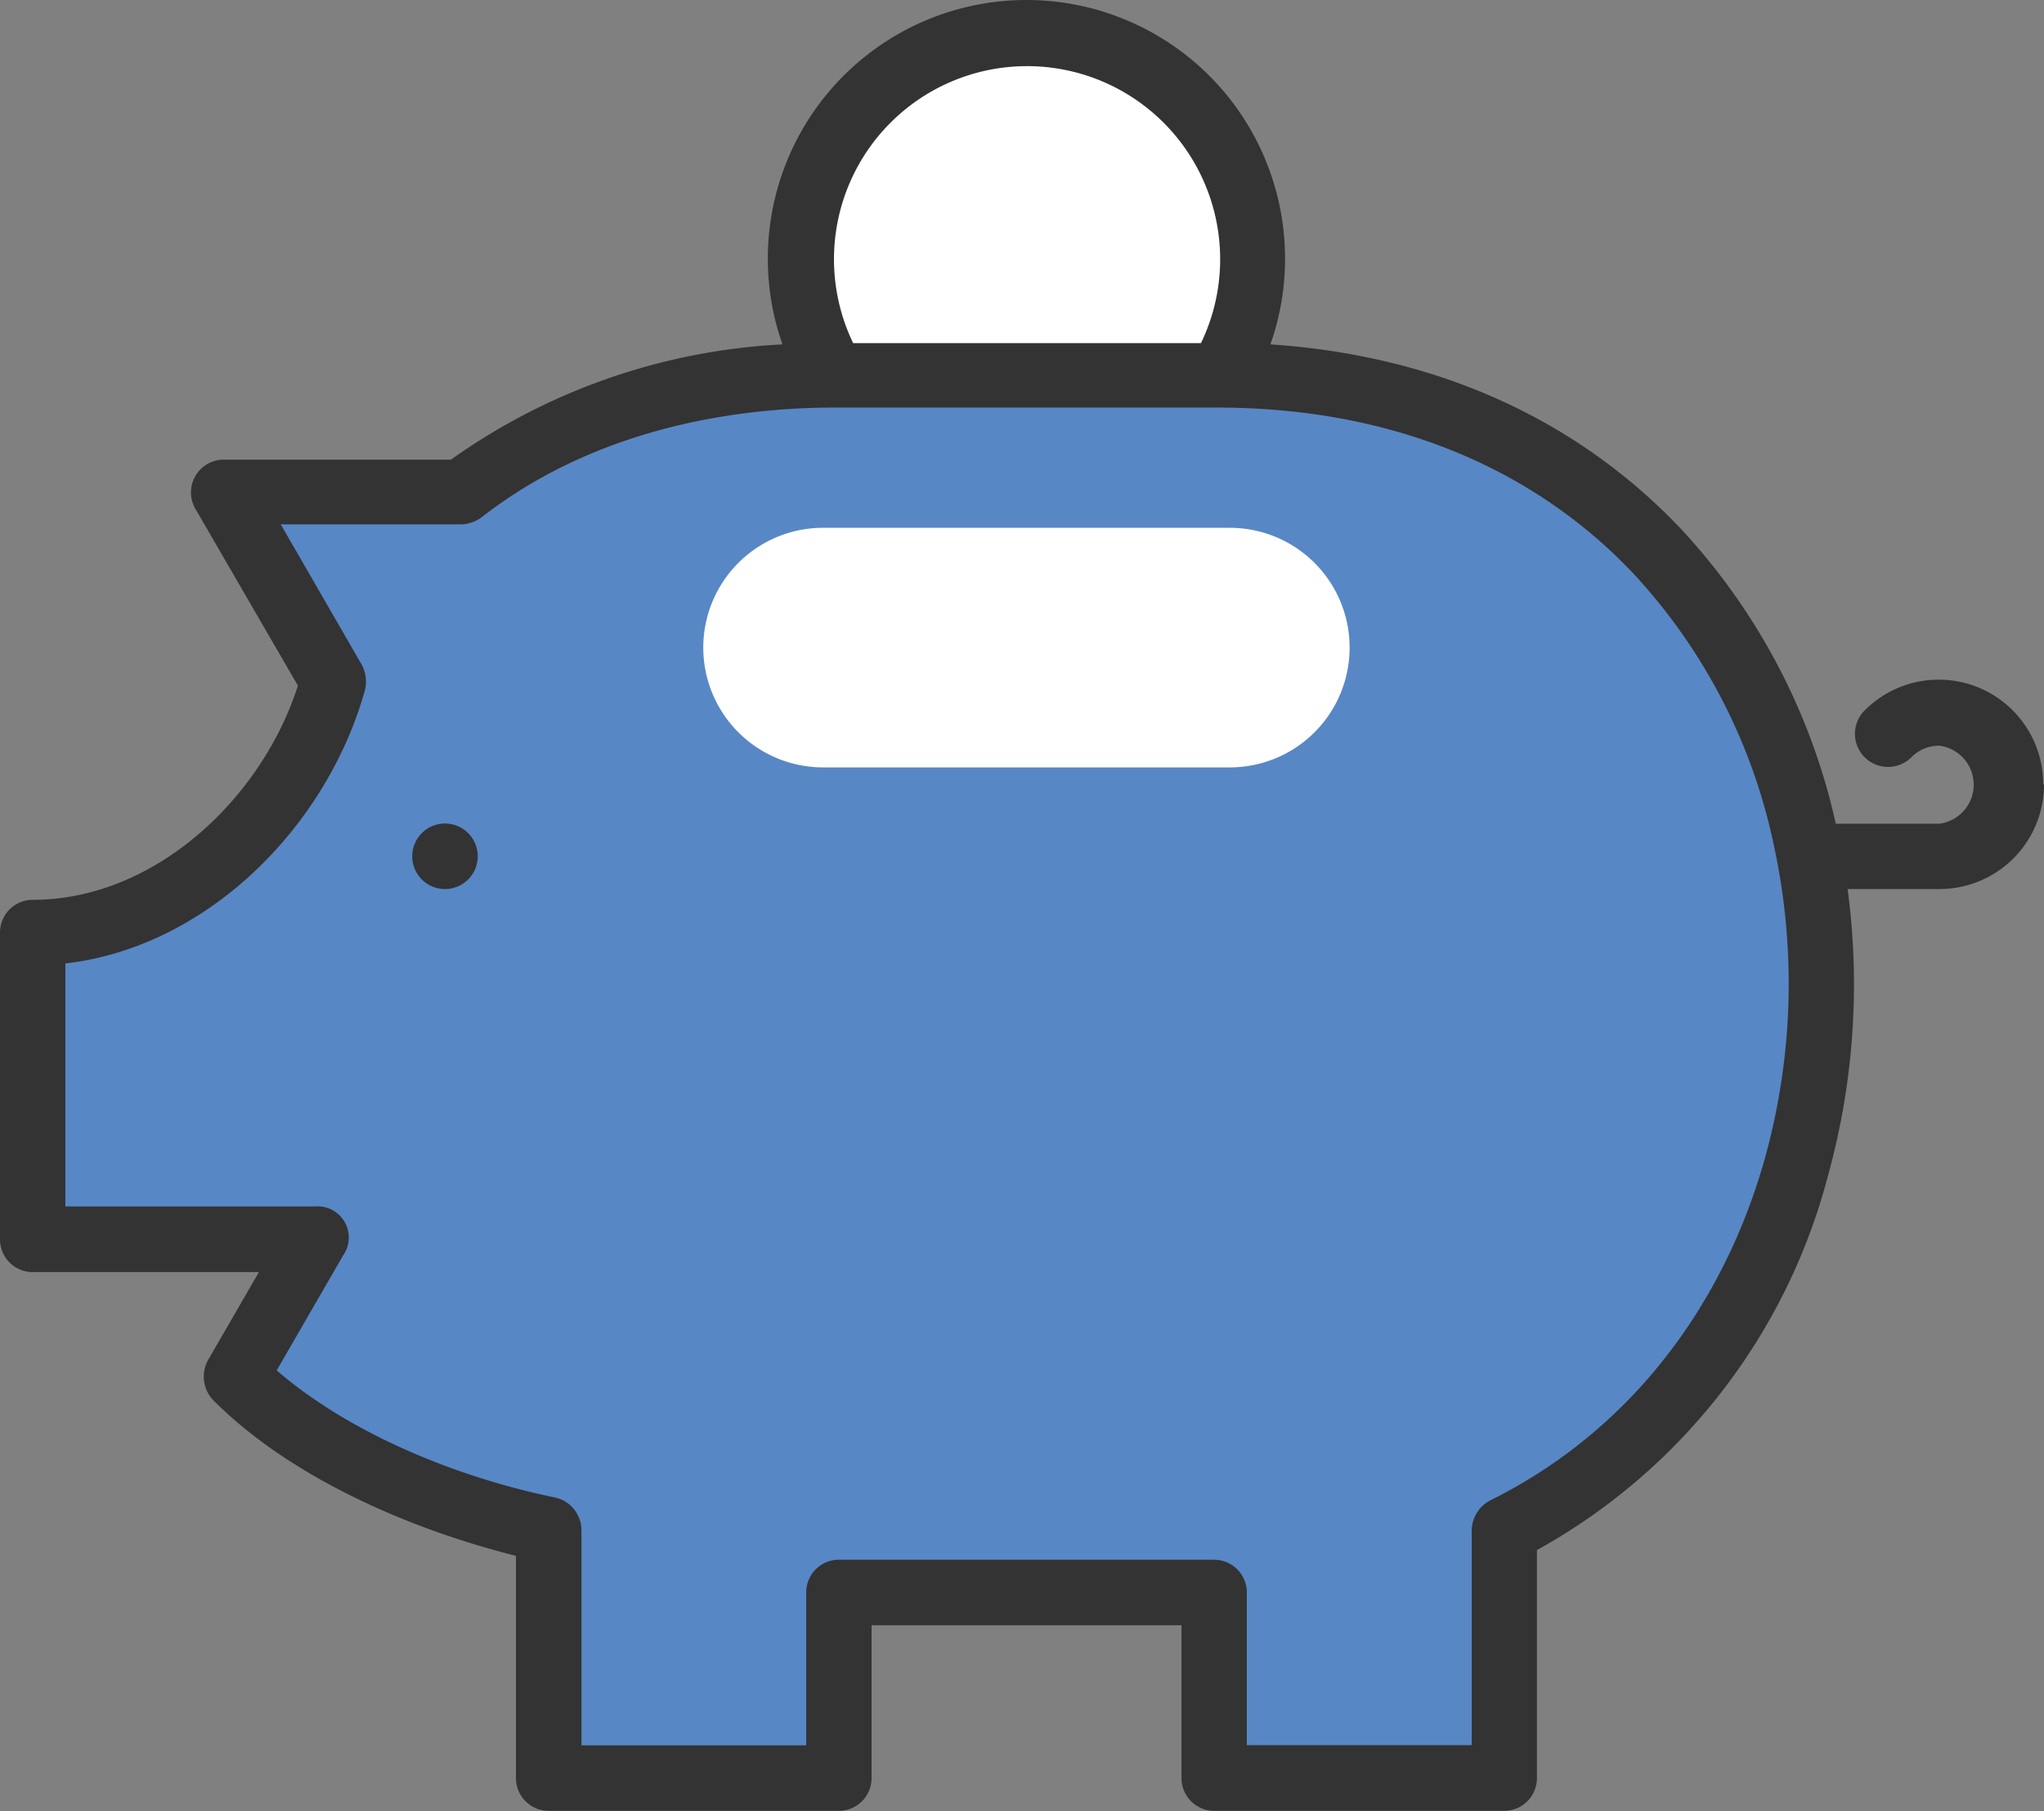
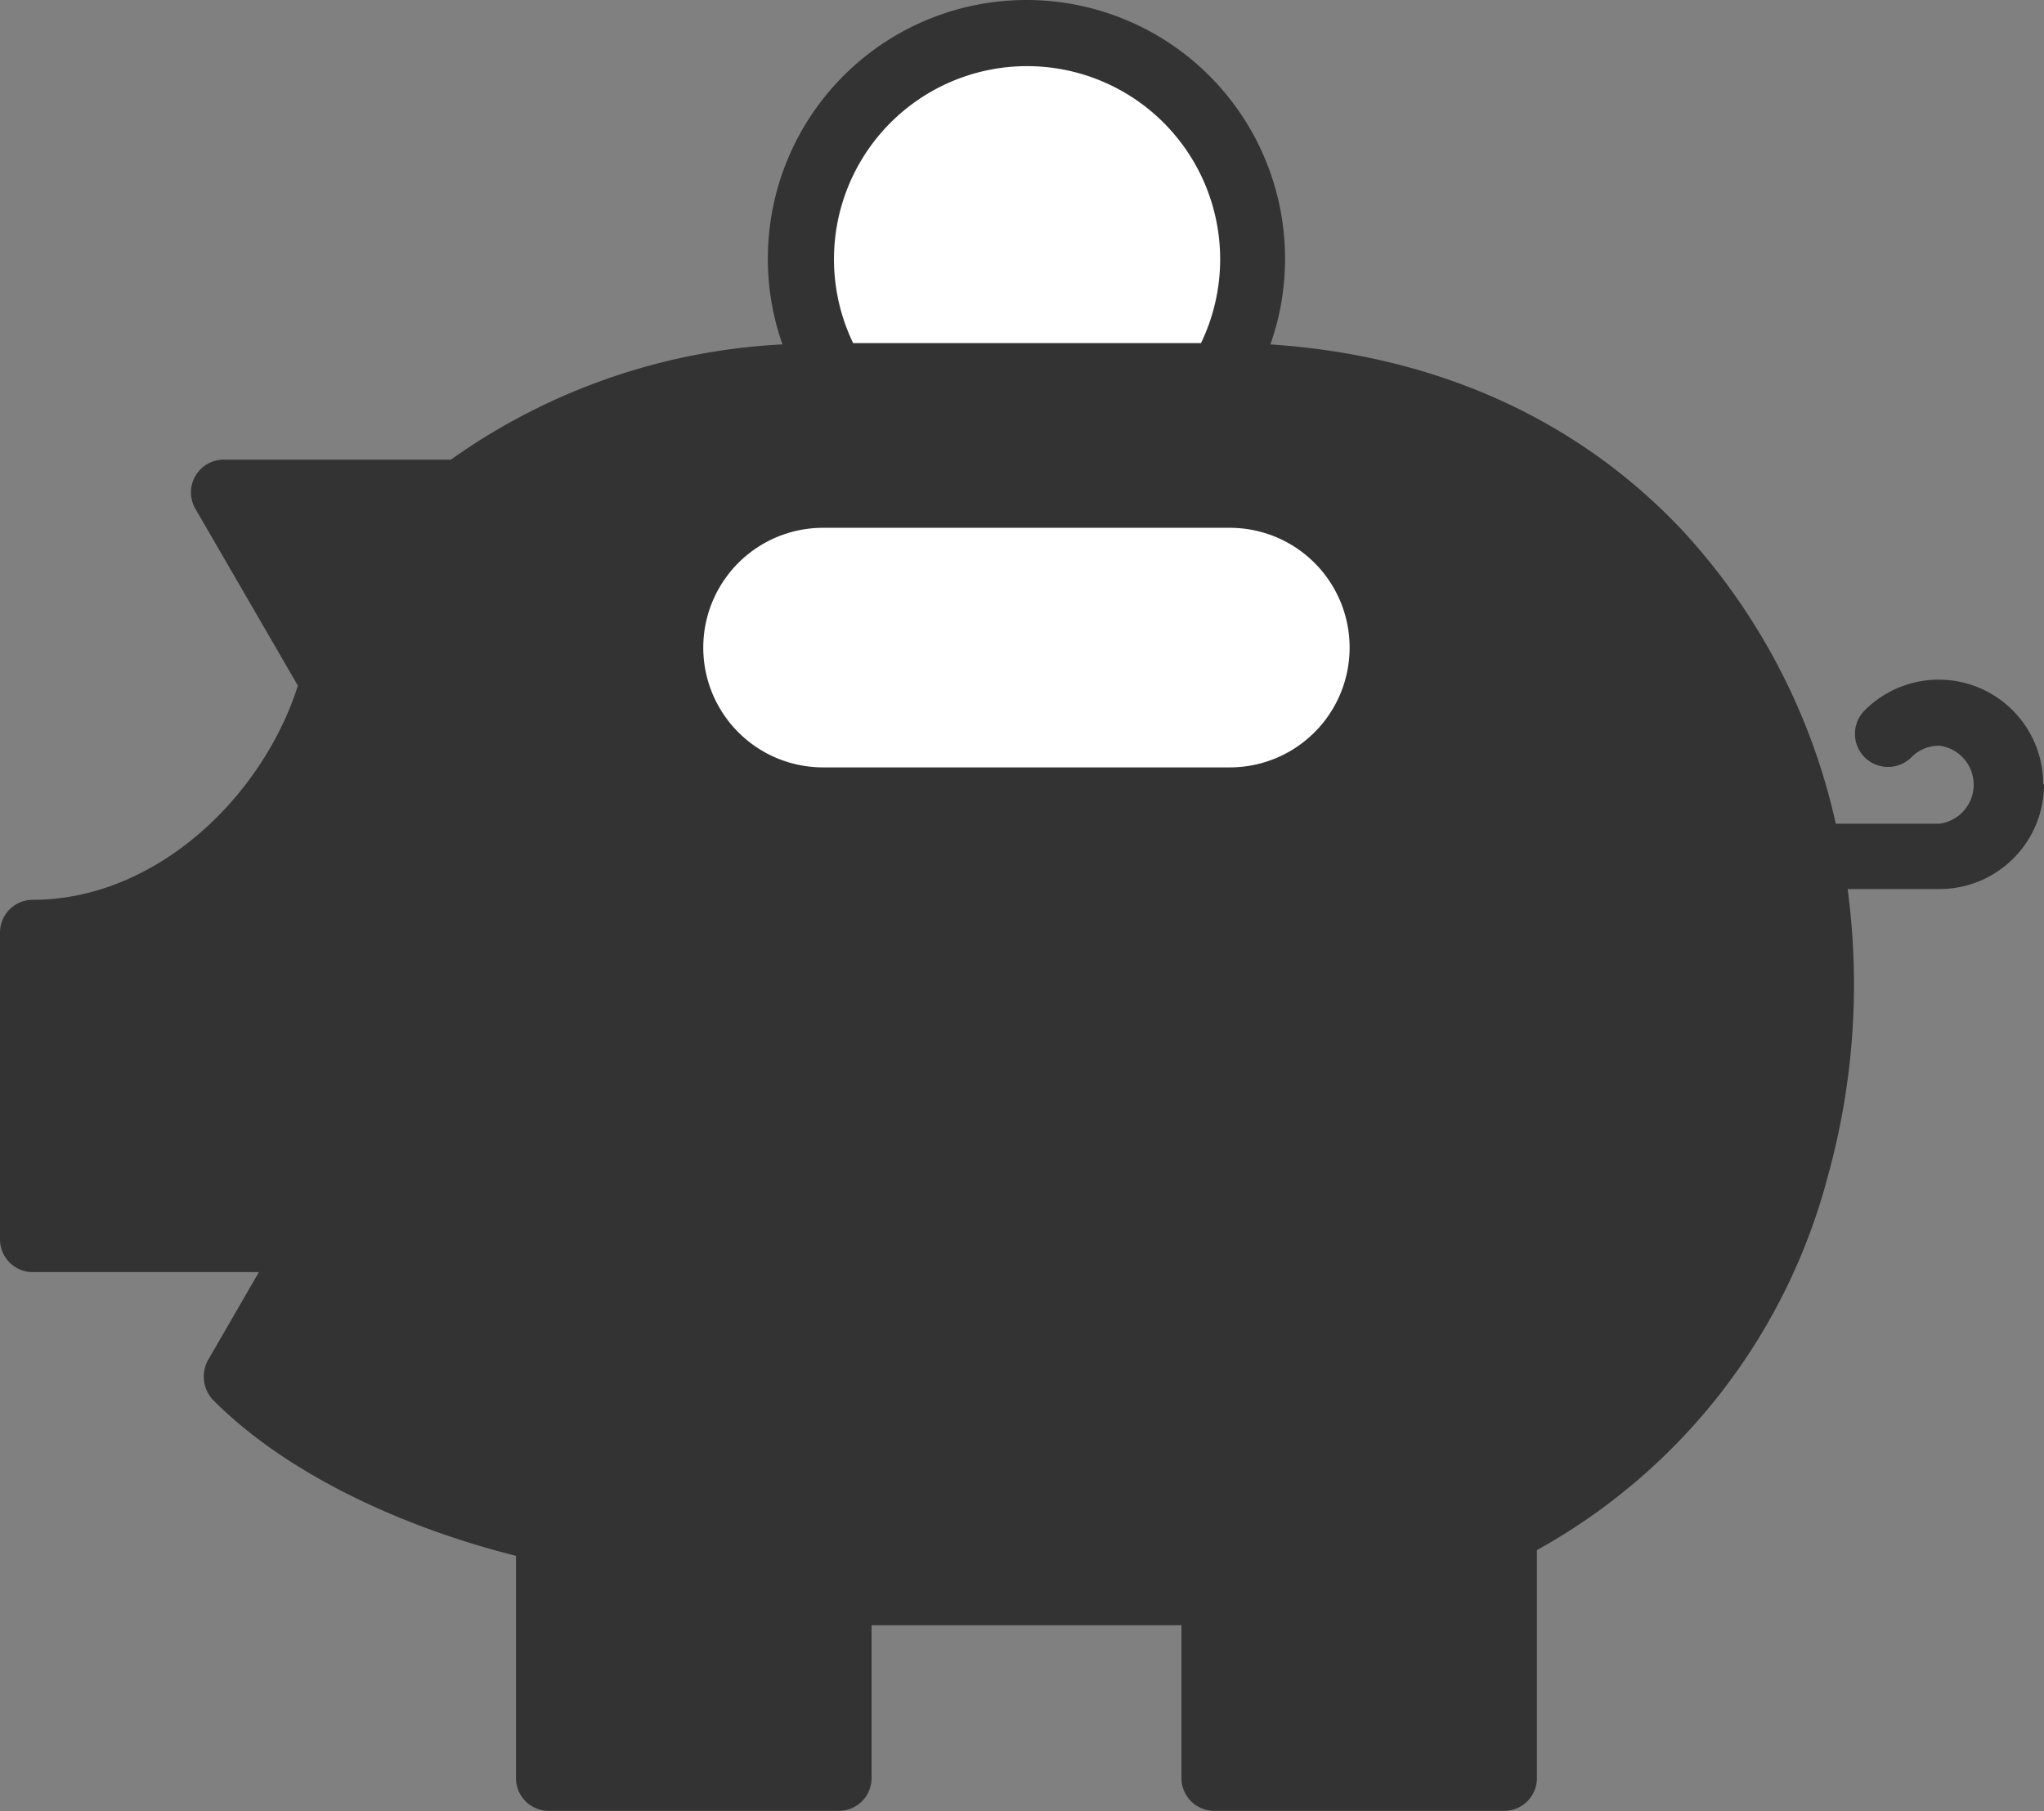
<svg xmlns="http://www.w3.org/2000/svg" viewBox="0 0 131.05 116.12">
  <rect x="0" y="0" width="131.05" height="116.12" fill="#808080" stroke="none" />
  <defs>
    <style>.cls-1{fill:#333;}.cls-2{fill:#5887c5;}.cls-3{fill:#fff;fill-rule:evenodd;}</style>
  </defs>
  <title>sparegris-langseth-revisjon</title>
  <g id="Layer_2" data-name="Layer 2">
    <g id="Page_1" data-name="Page 1">
      <g id="Layer_1-2" data-name="Layer 1">
        <path class="cls-1" d="M131.05,50.28A6.7,6.7,0,0,1,124.34,57h-5.88a46,46,0,0,1-1.26,18.38,38.57,38.57,0,0,1-18.66,24V114a2.1,2.1,0,0,1-2.1,2.1H77.85a2.1,2.1,0,0,1-2.1-2.1v-9.8H55.88V114a2.1,2.1,0,0,1-2.1,2.1H35.18a2.1,2.1,0,0,1-2.1-2.1V99.75c-6.75-1.69-14.46-5-19.43-10a2.2,2.2,0,0,1-.23-2.69l3.18-5.5H2.1A2.1,2.1,0,0,1,0,79.45V59.79a2.1,2.1,0,0,1,2.1-2.1c7.85,0,14.7-6.53,17-13.73L12.52,32.61a2.1,2.1,0,0,1,1.82-3.14H28.91a40.16,40.16,0,0,1,21.26-7.39,16.42,16.42,0,0,1-.94-5.5,16.58,16.58,0,1,1,33.16,0,16.42,16.42,0,0,1-.94,5.5c11.37.76,20.17,5.3,26.38,11.89a40.66,40.66,0,0,1,9.87,18.84h6.64a2.52,2.52,0,0,0,0-5,2.48,2.48,0,0,0-1.79.74,2.09,2.09,0,0,1-3-3,6.7,6.7,0,0,1,11.45,4.75Z" />
-         <path class="cls-2" d="M95.52,96.21c9.18-4.55,15.07-12.74,17.65-22a41.82,41.82,0,0,0,.58-19.92,36.65,36.65,0,0,0-9-17.49c-6.07-6.44-15-10.67-26.74-10.67H53.57c-8,0-16.17,2-22.57,6.94a2.32,2.32,0,0,1-1.42.55H18l5.09,8.82a2.33,2.33,0,0,1,.32,1.76C21,52.93,13.34,60.72,4.19,61.77V77.35h16A2,2,0,0,1,22,80.49l-4.26,7.37C22.53,92,29.45,94.74,35.53,96a2.15,2.15,0,0,1,1.75,2.07v13.83H51.69v-9.8A2.09,2.09,0,0,1,53.78,100H77.85a2.1,2.1,0,0,1,2.09,2.09v9.8H94.36V98.28a2.22,2.22,0,0,1,1.16-2.07Zm-67-43.41a2.1,2.1,0,1,1-2.09,2.1,2.1,2.1,0,0,1,2.09-2.1Z" />
        <path class="cls-3" d="M52.77,49.2H78.85a7.68,7.68,0,1,0,0-15.36H52.77a7.68,7.68,0,0,0,0,15.36ZM54.66,22H77a12.38,12.38,0,1,0-22.3,0Z" />
      </g>
    </g>
  </g>
</svg>